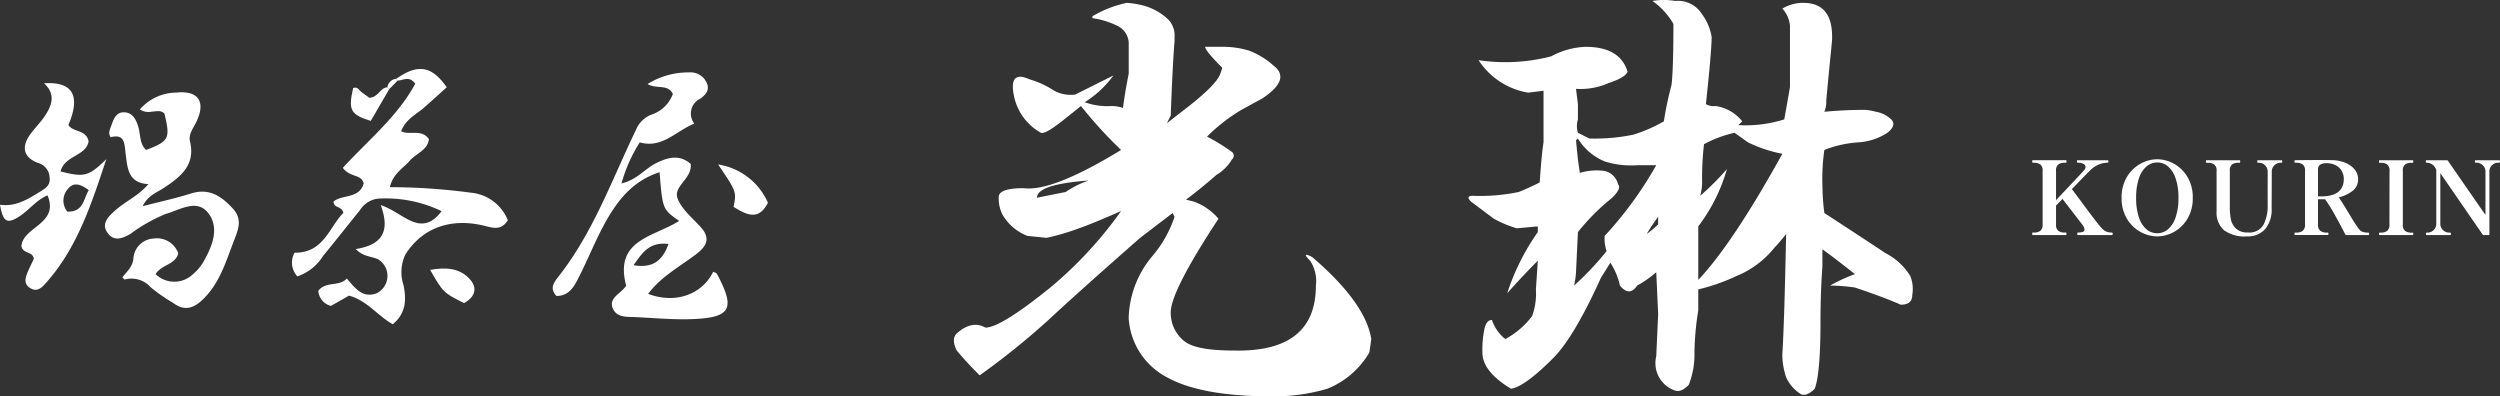
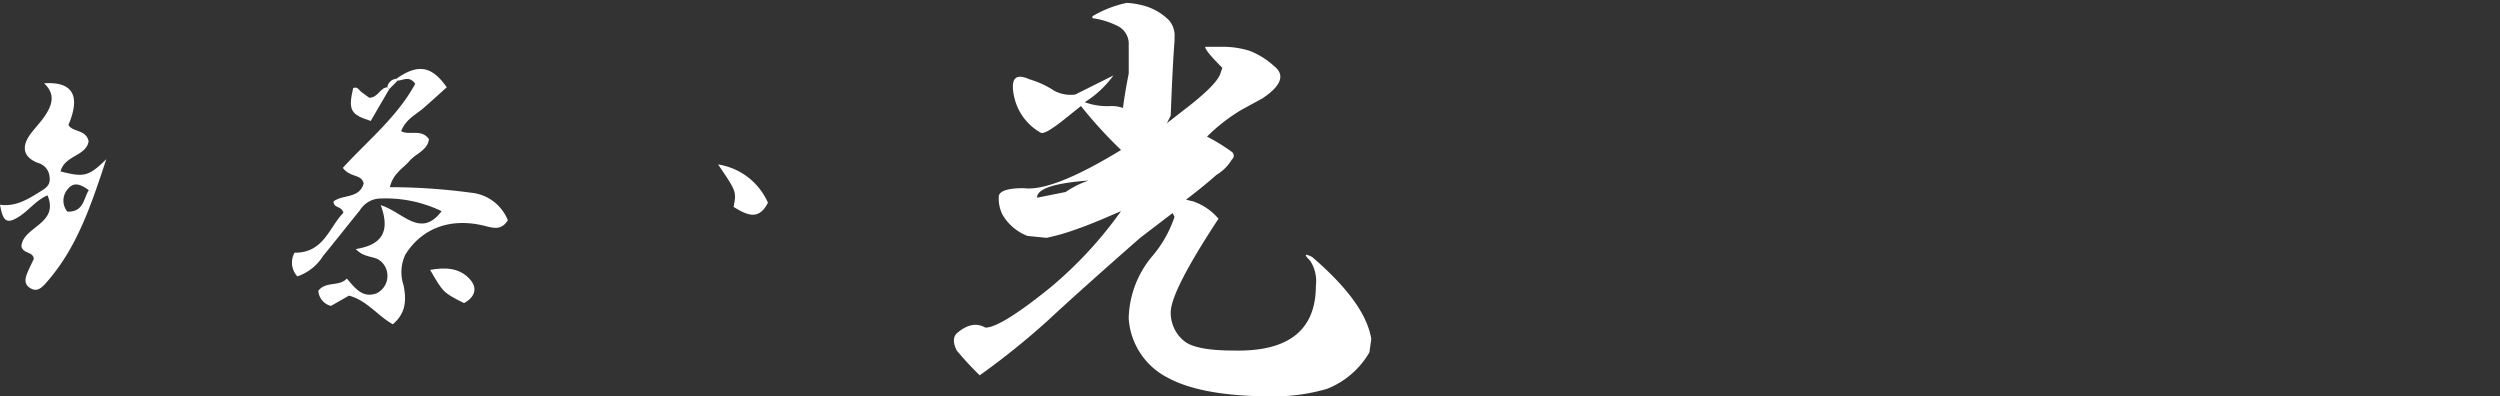
<svg xmlns="http://www.w3.org/2000/svg" width="270.938" height="42.959" viewBox="0 0 270.938 42.959">
  <rect x="0" y="0" width="270.938" height="42.959" fill="#333333" stroke="none" />
  <g id="グループ_1037" data-name="グループ 1037" transform="translate(-850.278 -2231.525)">
    <g id="グループ_1000" data-name="グループ 1000" transform="translate(742.278 2119)">
      <g id="グループ_8" data-name="グループ 8" transform="translate(167.909 120.373)">
-         <path id="パス_1" data-name="パス 1" d="M14.66,158.443c-1.8-1.262-1.8-1.262-2.124-5.277-3.065.981-4.728,3.283-6.1,5.846-.953,1.788-1.708,3.68-2.627,5.487-.505.995-1.033,2.068-2.437,2.081-.8-.821-.284-1.481.225-2.128,3.759-4.782,5.777-10.486,8.382-15.877a2.958,2.958,0,0,1,1.648-1.639,3.737,3.737,0,0,0,2.352-2.251c-.57-1.139-1.807-.48-2.738-1.08a8.306,8.306,0,0,1,4.494-1.256,1.917,1.917,0,0,1,1.942,1.2c.3.739-.182,1.256-.723,1.643a1.786,1.786,0,0,0-.659,2.7c-2.04.852-3.488,2.72-5.909,2.04a16.307,16.307,0,0,0-1.975,4.449c1.683-.4,2.524-1.58,3.7-2.172,1.3-.655,2.575-1.013,3.793.058.205,1.59-1.92,2.4-1.416,3.746.452,1.2,1.655,2.137,2.559,3.161,1.194,1.353.327,2.227-.711,3-1.747,1.3-3.682,2.362-5.04,4.174,2.915,1.112,5.831.1,7.054-2.4.139.078.342.122.406.241,2.031,3.811,1.53,4.749-2.8,4.9-2.019.068-4.048-.131-6.071-.222-.889-.04-1.941.058-2.386-.872-.507-1.06.548-1.55,1.13-2.18.164-.178.315-.368.291-.34-1.338-5.014,2.966-5.276,5.739-7.031m-1.159,2.5c-2.11-.255-2.838.979-3.79,2.3,2.016.331,3.115-.4,3.79-2.3" transform="translate(-0.964 -142.349)" fill="#fff" />
        <path id="パス_5" data-name="パス 5" d="M39.356,167.394c.318-1.661.318-1.661-1.677-4.6a7.071,7.071,0,0,1,5.4,4.145c-.993,1.954-2.258,1.359-3.719.454" transform="translate(-19.763 -152.818)" fill="#fff" />
      </g>
      <g id="グループ_7" data-name="グループ 7" transform="translate(139.656 119.999)">
        <path id="パス_2" data-name="パス 2" d="M15.784,67.925c2.349-1.649,3.843-1.422,5.474.919-.825.739-1.655,1.5-2.5,2.237s-1.934,1.2-2.44,2.521c.916.492,2.176-.3,3.008.855-.118,1.2-1.395,1.549-2.087,2.354-.707.822-1.791,1.358-2.145,2.857a66.453,66.453,0,0,1,8.795.6,4.772,4.772,0,0,1,3.991,2.988c-.762,1.207-1.728.785-2.669.566-3.553-.831-6.611.263-8.427,3.134a4.424,4.424,0,0,0-.207,3.332c.314,1.56.287,3.031-1.168,4.235-1.669-.938-2.8-2.587-4.747-3.1l-1.95,1.114A1.819,1.819,0,0,1,7.34,90.9c.826-1.083,2.241-.406,3.094-1.331.922,1.092,1.743,2.17,3.248,1.589a2.1,2.1,0,0,0,.1-3.694c-.725-.315-1.606-.264-2.378-1.09,2.535-.405,3.864-1.628,2.7-4.757,2.412.745,4.32,3.665,6.6.651a13.948,13.948,0,0,0-6.879-1.358,2.676,2.676,0,0,0-1.989,1.277c-1.335,1.637-2.634,3.3-3.979,4.933a5.267,5.267,0,0,1-2.79,2.216,2.2,2.2,0,0,1-.3-2.568c3.159.042,3.754-2.769,5.291-4.324-.2-.779-1.052-.456-1.067-1.226.968-.781,2.815-.279,3.265-1.959-.249-1.045-1.439-.592-2.259-1.683,2.648-2.91,5.924-5.541,7.848-9.118-.669-.911-1.316-.347-1.912-.342l-.158-.191" transform="translate(-4.499 -66.857)" fill="#fff" />
        <path id="パス_6" data-name="パス 6" d="M38.827,114.922c-2.245-1.134-2.245-1.134-3.671-3.6,1.7-.305,3.272-.232,4.395,1.117.715.859.5,1.815-.724,2.485" transform="translate(-20.196 -89.547)" fill="#fff" />
        <path id="パス_7" data-name="パス 7" d="M21.715,71.121l-2.008,3.45c-2.206-.692-2.452-1.181-1.906-3.554.479-.226.644.247.927.448.317.224.629.456.826.6.991-.046,1.15-1.092,1.947-1.14q.1.1.213.2" transform="translate(-11.184 -68.939)" fill="#fff" />
        <path id="パス_8" data-name="パス 8" d="M26.767,69.236l-.911.924c-.073-.064-.144-.129-.213-.2a1.085,1.085,0,0,1,.967-.916l.158.19" transform="translate(-15.325 -67.978)" fill="#fff" />
      </g>
      <g id="グループ_3" data-name="グループ 3" transform="translate(108 121.533)">
        <g id="グループ_4" data-name="グループ 4" transform="translate(0 0)">
-           <path id="パス_3" data-name="パス 3" d="M25.195,22.1c.464-.628,1.078-1.081,1.194-2.016a2.32,2.32,0,0,1,2.239-2.2A2.444,2.444,0,0,1,31.257,19.5c-.361,1.267-1.779,1.167-2.461,2.242a2.908,2.908,0,0,0,4.052.007,4.923,4.923,0,0,0,1.1-1.287c.963-1.664,1.788-3.632.615-5.254-1.241-1.717-3.11-.422-4.687.022a17.529,17.529,0,0,0-3.8,2.15c-.808.464-1.713.862-2.416-.014-.833-1.037-.014-1.824.706-2.478,1.129-1.026,2.6-1.639,3.646-2.9-2.237-.111-2.26-1.779-2.465-3.312-.133-.989-.032-2.18-1.619-1.771-.308-.453-.08-.843.048-1.2.243-.683.487-1.5,1.372-1.5.965,0,1.34.8,1.581,1.6.25.838.112,1.806.84,2.48,2.494-.949,2.638-1.236,1.988-3.94-.407-.41-.906-.228-1.377-.21a1.692,1.692,0,0,1-1.29-.24,5.278,5.278,0,0,1,3.952-1.823c2.416-.262,3.227,1.018,2.154,3.205-.322.657-.85,1.337-.678,2.041.63,2.587-.967,3.842-2.778,5.053-.779.521-1.763.816-2.342,2.01,1.885-.488,3.593-.859,5.254-1.38,1.954-.612,3.28.3,4.5,1.619,1.171,1.265.536,2.443.023,3.8-.807,2.128-1.466,4.265-3.134,5.948-1.072,1.08-2.081,1.459-3.392.462a17.376,17.376,0,0,1-2.376-1.657,2.8,2.8,0,0,0-2.847-.839l-.223-.234" transform="translate(-11.934 -1.044)" fill="#fff" />
          <path id="パス_4" data-name="パス 4" d="M6.559,9.569c2.569.658,3.045.547,4.964-1.327-1.669,5.037-3.19,9.64-6.517,13.388-.443.5-.933,1.019-1.654.629-.862-.466-.6-1.211-.3-1.908.19-.439.408-.866.611-1.293-.059-.838-1.181-.534-1.341-1.38.146-2.133,4.134-2.4,2.828-5.516-1.251.531-2.027,1.64-3.1,2.317-1.293.815-1.729.556-2.048-1.3,1.634.234,2.928-.538,4.225-1.342.64-.4,1.281-.714,1.147-1.645A1.694,1.694,0,0,0,4.119,8.65c-1.63-.624-1.836-1.782-.767-3.2.486-.647,1.064-1.227,1.513-1.9.767-1.144,1.2-2.339-.089-3.532C7.892-.19,8.764,1.367,7.414,4.536c.495.816,1.929.469,2.189,1.768C9.338,7.925,7.026,7.8,6.559,9.569M9.622,11.6c-.849-.623-1.611-.94-2.264-.132a1.89,1.89,0,0,0-.06,2.458c1.764.061,1.735-1.374,2.324-2.326" transform="translate(0 0.001)" fill="#fff" />
        </g>
      </g>
    </g>
    <g id="グループ_1001" data-name="グループ 1001">
      <path id="パス_75" data-name="パス 75" d="M24.844-39.957A6.256,6.256,0,0,1,27.949-38.3a2.531,2.531,0,0,1,.621,1.863v.414q-.207,2.484-.414,8.074l-.414.828,1.863-1.449q3.52-2.691,3.934-3.934l.207-.621q-1.863-1.863-1.863-2.277h2.07a9.838,9.838,0,0,1,2.691.414,8.365,8.365,0,0,1,2.691,1.656q1.863,1.449-1.242,3.52L35.816-28.57a19.251,19.251,0,0,0-3.727,2.9,20.405,20.405,0,0,1,2.691,1.656.518.518,0,0,1,0,.828,4.758,4.758,0,0,1-1.656,1.656q-1.656,1.449-3.312,2.691l.828.207a6.241,6.241,0,0,1,2.691,1.863Q28.156-8.9,28.156-6.625A3.923,3.923,0,0,0,29.605-3.52q1.242,1.035,5.383,1.035,8.9.207,8.9-7.039a4.009,4.009,0,0,0-.621-2.691q-1.035-1.035.207-.414,5.8,4.969,6.418,8.9l-.207,1.449a9.248,9.248,0,0,1-4.555,3.934,20.368,20.368,0,0,1-6,.828q-7.66,0-11.387-2.07A7.761,7.761,0,0,1,23.6-6a10.828,10.828,0,0,1,2.484-6.625,12.89,12.89,0,0,0,2.484-4.348l-.207-.414L24.844-14.7q-6.832,6-9.937,8.9a81.9,81.9,0,0,1-7.453,6A35.159,35.159,0,0,1,4.969-2.484q-.621-1.242,0-1.863Q6.625-5.8,8.074-4.969q1.656,0,7.039-4.348a43.7,43.7,0,0,0,7.66-8.281q-3.313,1.449-4.555,1.863A24.419,24.419,0,0,1,14.7-14.7l-2.07-.207a5.362,5.362,0,0,1-2.691-2.277,3.879,3.879,0,0,1-.414-2.07q.207-.828,2.691-.828,3.105.414,10.559-4.141a47.662,47.662,0,0,1-4.348-4.762l-2.07,1.656q-1.863,1.449-2.277,1.242a5.9,5.9,0,0,1-2.9-3.934q-.621-2.9,1.656-1.863a9.93,9.93,0,0,1,2.691,1.242,3.8,3.8,0,0,0,2.277.414l4.141-2.07a11.171,11.171,0,0,1-3.105,2.9,7.106,7.106,0,0,0,2.9.414,3.908,3.908,0,0,1,1.242.207q.207-1.656.621-3.727v-3.105a2.141,2.141,0,0,0-1.242-2.07,8.738,8.738,0,0,0-2.691-.828v-.207a12.152,12.152,0,0,1,3.727-1.449A8.723,8.723,0,0,1,24.844-39.957Zm-11.18,20.91,3.105-.621a10.279,10.279,0,0,1,2.484-1.242Q13.664-20.5,13.664-19.047Z" transform="translate(949 2272)" fill="#fff" />
-       <path id="パス_74" data-name="パス 74" d="M27.742-38.922a5.508,5.508,0,0,1,1.035,2.484q0,1.449-.621,7.246a1.638,1.638,0,0,0,1.035.207,4.494,4.494,0,0,1,2.9,1.656l-.414.414a13.918,13.918,0,0,0,4.969-.621q.414-2.277.621-3.52V-37.68a3.126,3.126,0,0,0-.828-1.863,4.344,4.344,0,0,1,2.277-.621q3.312,0,3.105,4.141-.414,4.141-.621,6.418a2.883,2.883,0,0,1-.207,1.242q2.277-.207,4.348-.207a5.663,5.663,0,0,1,1.242.207,3.148,3.148,0,0,1,1.656.828q.621.621-.414,1.449a6.471,6.471,0,0,1-3.105,1.035,12.238,12.238,0,0,0-3.727.828,21.852,21.852,0,0,0-.207,3.934,23.745,23.745,0,0,0,.207,2.9q4.762,3.105,6.625,4.348a6.768,6.768,0,0,1,2.691,2.484,3.778,3.778,0,0,1,.207,2.07q0,1.035-1.242,1.035Q47.41-8.281,44.3-9.316a19.112,19.112,0,0,0-2.691-.207A17.823,17.823,0,0,1,44.3-10.766q-2.07-1.656-3.52-2.691v1.863q-.207,2.9-.207,6,0,5.59-.621,7.246-.828.828-1.449.621A4.178,4.178,0,0,1,36.852.414a7.815,7.815,0,0,1-.414-2.484q.207-3.105.414-13.043-.828,1.035-1.242,1.449a10.274,10.274,0,0,1-4.141,3.105,21.368,21.368,0,0,1-4.141,1.449v2.277a30.765,30.765,0,0,0-.414,4.555,8.922,8.922,0,0,1-.621,3.52q-.828.828-1.449.621a3.139,3.139,0,0,1-2.07-3.727l.207-4.555-.207-4.555A11.579,11.579,0,0,1,20.7-9.523q-.828,1.242-1.863,0A7.464,7.464,0,0,0,17.8-12.008L16.77-10.352q-2.9,6.418-5.176,8.7Q8.488,1.449,7.039,1.656,3.934-.207,3.934-2.277a11.036,11.036,0,0,1,.207-2.484Q4.348-5.8,4.969-5.8a4.372,4.372,0,0,0,1.449,2.07,8.98,8.98,0,0,0,2.9-2.484,7.106,7.106,0,0,0,.414-2.9l.207-3.105Q8.281-10.559,6.625-8.7A24.642,24.642,0,0,1,9.938-15.32v-.621l-2.277.207A12.019,12.019,0,0,1,5.176-16.77L2.691-18.633q-.621-.621.207-.621a20.463,20.463,0,0,0,4.969-.414Q8.9-20.082,10.145-20.7q.207-3.105.414-4.348v-5.59L8.9-30.434a7.956,7.956,0,0,1-5.383-3.52,19.763,19.763,0,0,0,7.867-.414A8.484,8.484,0,0,1,15.113-35.4q3.727,0,4.555,2.691-.207.621-2.07,1.242a7.5,7.5,0,0,1-3.52.621l.207,1.656v1.656a2.476,2.476,0,0,0,0,1.449l1.242.621a20.839,20.839,0,0,0,4.762-.414A16.146,16.146,0,0,0,23.6-27.328a37.312,37.312,0,0,1,.828-3.934q.207-1.656.207-6.625a7.789,7.789,0,0,0-2.277-2.484,7.3,7.3,0,0,1,2.484,0A3.055,3.055,0,0,1,27.742-38.922Zm.207,14.078a32.244,32.244,0,0,0-.207,3.934,5.385,5.385,0,0,1-.207,1.656,28.4,28.4,0,0,0,2.9-2.9,18.755,18.755,0,0,1-3.105,6.211v5.8q3.727-3.934,9.109-13.664a14.78,14.78,0,0,1-3.727-1.242l-1.449-1.035A12.683,12.683,0,0,0,27.949-24.844Zm-13.871-.414.207,2.07.207,1.449a6.35,6.35,0,0,1,2.691-.207A1.932,1.932,0,0,1,18.633-20.5q.414.414-.621,1.449a23.716,23.716,0,0,0-3.727,3.727l-.207,4.348a8.723,8.723,0,0,1-.207,1.449,32.232,32.232,0,0,0,3.52-3.727,4.307,4.307,0,0,1-.207-1.656,40.551,40.551,0,0,0,5.59-7.66H20.7a9.428,9.428,0,0,1-3.52-.414,6.137,6.137,0,0,1-2.9-2.484Zm8.9,9.109q0-.414,0-.828a21.816,21.816,0,0,0-1.242,1.863A12.1,12.1,0,0,0,22.98-16.148Z" transform="translate(1007 2272)" fill="#fff" />
-       <path id="パス_73" data-name="パス 73" d="M9.163-.275q.077,0,.077.143T9.163,0H5.478Q5.4,0,5.4-.132t.077-.143a1.427,1.427,0,0,0,.534-.077.262.262,0,0,0,.181-.253,1.085,1.085,0,0,0-.253-.539l-1.232-1.6L3.8-3.916l-.385.4L3.1-3.2v2.046a.811.811,0,0,0,.253.7,1.127,1.127,0,0,0,.671.182h.132q.077,0,.077.132T4.158,0H.594Q.517,0,.517-.143T.594-.275H.737A1.078,1.078,0,0,0,1.4-.462a.822.822,0,0,0,.247-.693v-5.8a.811.811,0,0,0-.253-.7,1.107,1.107,0,0,0-.66-.181H.594q-.077,0-.077-.143t.077-.132H4.158q.088,0,.088.132t-.088.143H4.026a1.122,1.122,0,0,0-.677.181.821.821,0,0,0-.248.7v3.168q.88-.924,1.854-1.958T6.138-7.018A.591.591,0,0,0,6.3-7.381a.378.378,0,0,0-.231-.336,1.311,1.311,0,0,0-.627-.126q-.077,0-.077-.143,0-.121.077-.121H8.69q.088,0,.088.121,0,.143-.088.143A2.685,2.685,0,0,0,6.8-7.007q-.165.143-1.782,1.826l-.2.2.572.759q1.771,2.4,2.2,2.926a7.884,7.884,0,0,0,.534.622,1.389,1.389,0,0,0,.434.3A1.53,1.53,0,0,0,9.163-.275Zm4.906.418a3.762,3.762,0,0,1-1.815-.484,3.888,3.888,0,0,1-1.469-1.43,4.266,4.266,0,0,1-.577-2.266A4.266,4.266,0,0,1,10.785-6.3a3.888,3.888,0,0,1,1.469-1.43,3.762,3.762,0,0,1,1.815-.484,3.732,3.732,0,0,1,1.809.484A3.9,3.9,0,0,1,17.341-6.3a4.266,4.266,0,0,1,.578,2.266,4.266,4.266,0,0,1-.578,2.266,3.9,3.9,0,0,1-1.463,1.43A3.732,3.732,0,0,1,14.069.143Zm0-.341a1.778,1.778,0,0,0,1.166-.429,2.9,2.9,0,0,0,.825-1.292,6.308,6.308,0,0,0,.308-2.107,6.357,6.357,0,0,0-.308-2.112,2.9,2.9,0,0,0-.825-1.3,1.764,1.764,0,0,0-1.155-.429,1.8,1.8,0,0,0-1.172.429,2.839,2.839,0,0,0-.825,1.293,6.453,6.453,0,0,0-.3,2.117,6.414,6.414,0,0,0,.3,2.107A2.863,2.863,0,0,0,12.9-.627,1.778,1.778,0,0,0,14.069-.2Zm9.7.341A3.706,3.706,0,0,1,21.28-.545,2.556,2.556,0,0,1,20.5-2.563V-6.952a.8.8,0,0,0-.258-.7,1.153,1.153,0,0,0-.677-.181h-.143q-.077,0-.077-.143t.077-.132H22.99q.077,0,.077.132t-.077.143h-.132a1.122,1.122,0,0,0-.677.181.821.821,0,0,0-.247.7v3.96a6.3,6.3,0,0,0,.121,1.3,1.907,1.907,0,0,0,.55.99,1.776,1.776,0,0,0,1.287.418,1.748,1.748,0,0,0,1.694-.836,4.39,4.39,0,0,0,.451-2.1v-3.63a.921.921,0,0,0-.3-.726.957.957,0,0,0-.649-.264h-.11q-.077,0-.077-.132t.077-.132h2.563q.077,0,.077.132t-.077.132h-.11a.957.957,0,0,0-.649.264.921.921,0,0,0-.3.726L26.466-2.9a3.284,3.284,0,0,1-.7,2.255A2.524,2.524,0,0,1,23.771.143ZM36.96-.264q.077,0,.077.121,0,.143-.077.143h-2.4a.114.114,0,0,1-.11-.066q-.4-.792-1.056-1.98a18.518,18.518,0,0,0-1.133-1.837h-.77v2.728a.818.818,0,0,0,.258.7,1.108,1.108,0,0,0,.666.187h.132q.077,0,.077.121,0,.143-.077.143H29.018q-.077,0-.077-.143,0-.121.077-.121h.143a1.108,1.108,0,0,0,.666-.187.818.818,0,0,0,.258-.7v-5.8a.8.8,0,0,0-.258-.7,1.133,1.133,0,0,0-.666-.181h-.143q-.077,0-.077-.143t.077-.132q1.408-.022,2.695-.022l1.32.011a4.076,4.076,0,0,1,1.381.275,2.514,2.514,0,0,1,1.034.72,1.655,1.655,0,0,1,.39,1.095,1.516,1.516,0,0,1-.594,1.238,3.889,3.889,0,0,1-1.507.709q.253.33.968,1.518.726,1.221,1.034,1.65a2.992,2.992,0,0,0,.292.385.8.8,0,0,0,.33.192A1.975,1.975,0,0,0,36.96-.264ZM31.493-4.191h.33q2.464,0,2.464-1.892a1.685,1.685,0,0,0-.231-.875,1.6,1.6,0,0,0-.654-.61,2.106,2.106,0,0,0-.985-.22,1.27,1.27,0,0,0-.682.154.589.589,0,0,0-.242.539ZM38.181,0Q38.1,0,38.1-.143q0-.121.077-.121h.132a1.1,1.1,0,0,0,.671-.187.813.813,0,0,0,.253-.693l.011-5.808a.8.8,0,0,0-.258-.7,1.153,1.153,0,0,0-.676-.181h-.132q-.077,0-.077-.143t.077-.132h3.564q.077,0,.077.132t-.077.143h-.132a1.122,1.122,0,0,0-.677.181.821.821,0,0,0-.247.7v5.808a.811.811,0,0,0,.253.7,1.127,1.127,0,0,0,.671.182h.132q.077,0,.077.121,0,.143-.077.143Zm5.071,0q-.066,0-.066-.143,0-.121.066-.121h.11a.95.95,0,0,0,.655-.264.944.944,0,0,0,.292-.737v-5.8A1.294,1.294,0,0,0,43.95-7.6a1.145,1.145,0,0,0-.556-.231l-.088-.011a.15.15,0,0,1-.1-.022q-.033-.022-.033-.11,0-.132.077-.132h2.211q.088,0,.11.055l4.07,5.874V-6.853a.9.9,0,0,0-.3-.721,1.031,1.031,0,0,0-.66-.269h-.11q-.077,0-.077-.132t.077-.132h2.563q.077,0,.077.132t-.077.132h-.132a.989.989,0,0,0-.649.269.922.922,0,0,0-.286.721V-.088A.078.078,0,0,1,49.984,0h-.539a.118.118,0,0,1-.11-.055L44.748-6.71v5.445a.935.935,0,0,0,.3.737.957.957,0,0,0,.649.264h.121q.077,0,.077.121,0,.143-.077.143Z" transform="translate(1070 2257)" fill="#fff" />
    </g>
  </g>
</svg>